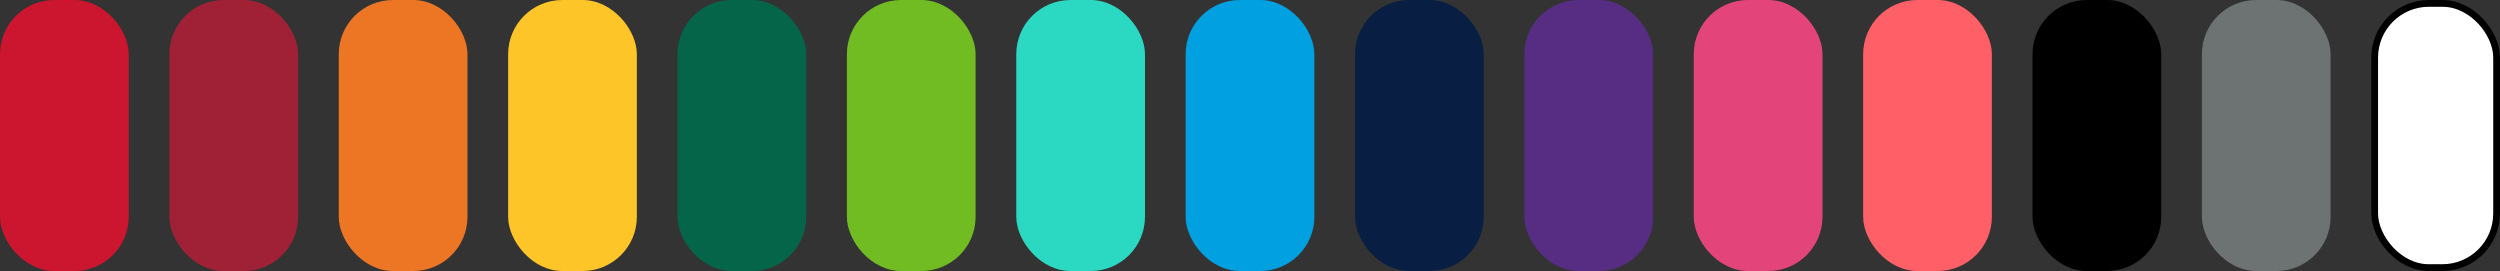
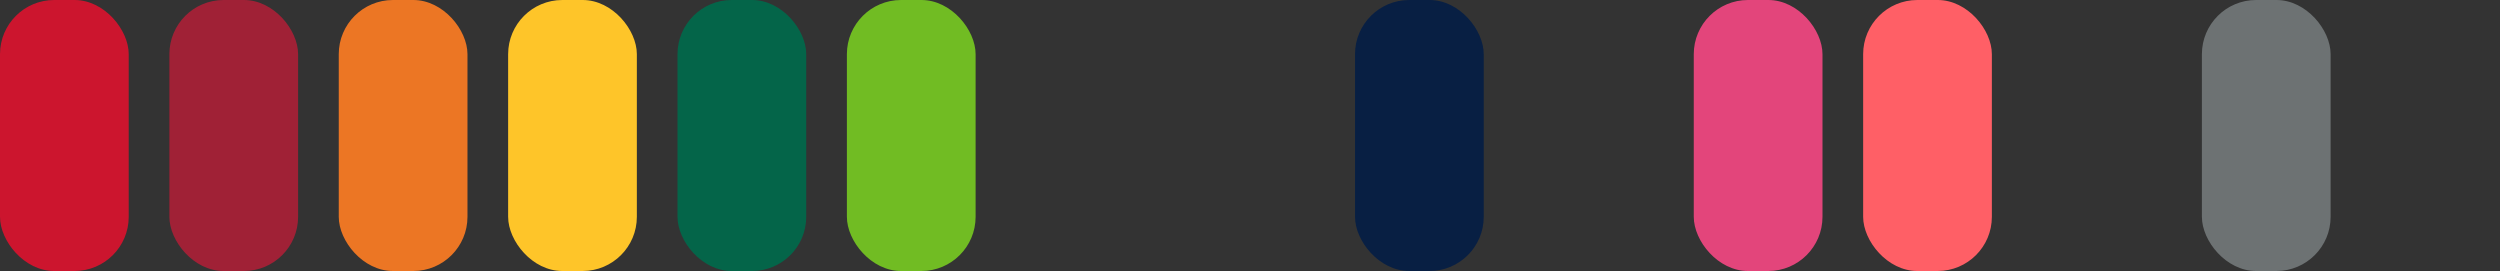
<svg xmlns="http://www.w3.org/2000/svg" width="369px" height="40px" viewBox="0 0 369 40">
  <rect x="0" y="0" width="369" height="40" fill="#333333" stroke="none" />
  <title>Group 9</title>
  <g id="Page-1" stroke="none" stroke-width="1" fill="none" fill-rule="evenodd">
    <g id="products-page-refresh" transform="translate(-184, -1843)">
      <g id="Cupanion-tritan" transform="translate(15, 1137)">
        <g id="Group-13" transform="translate(169, 678)">
          <g id="Group-9" transform="translate(0, 28)">
-             <rect id="Rectangle" fill="#000000" x="300" y="0" width="19" height="40" rx="8" />
            <rect id="Rectangle-Copy-2" fill="#CC152E" x="0" y="0" width="19" height="40" rx="8" />
            <rect id="Rectangle-Copy-3" fill="#A02136" x="25" y="0" width="19" height="40" rx="8" />
            <rect id="Rectangle-Copy-4" fill="#EC7624" x="50" y="0" width="19" height="40" rx="8" />
            <rect id="Rectangle-Copy-5" fill="#FEC529" x="75" y="0" width="19" height="40" rx="8" />
            <rect id="Rectangle-Copy-6" fill="#046549" x="100" y="0" width="19" height="40" rx="8" />
            <rect id="Rectangle-Copy-7" fill="#71BC23" x="125" y="0" width="19" height="40" rx="8" />
-             <rect id="Rectangle-Copy-9" fill="#2BD8C2" x="150" y="0" width="19" height="40" rx="8" />
            <rect id="Rectangle-Copy-12" fill="#E3457B" x="250" y="0" width="19" height="40" rx="8" />
            <rect id="Rectangle-Copy-18" fill="#FF5F66" x="275" y="0" width="19" height="40" rx="8" />
-             <rect id="Rectangle-Copy-16" stroke="#000000" fill="#FFFFFF" x="350.5" y="0.5" width="18" height="39" rx="8" />
-             <rect id="Rectangle-Copy-13" fill="#00A0E1" x="175" y="0" width="19" height="40" rx="8" />
            <rect id="Rectangle-Copy-14" fill="#081F43" x="200" y="0" width="19" height="40" rx="8" />
-             <rect id="Rectangle-Copy-15" fill="#572D83" x="225" y="0" width="19" height="40" rx="8" />
            <rect id="Rectangle-Copy-17" fill="#6D7273" x="325" y="0" width="19" height="40" rx="8" />
          </g>
        </g>
      </g>
    </g>
  </g>
</svg>